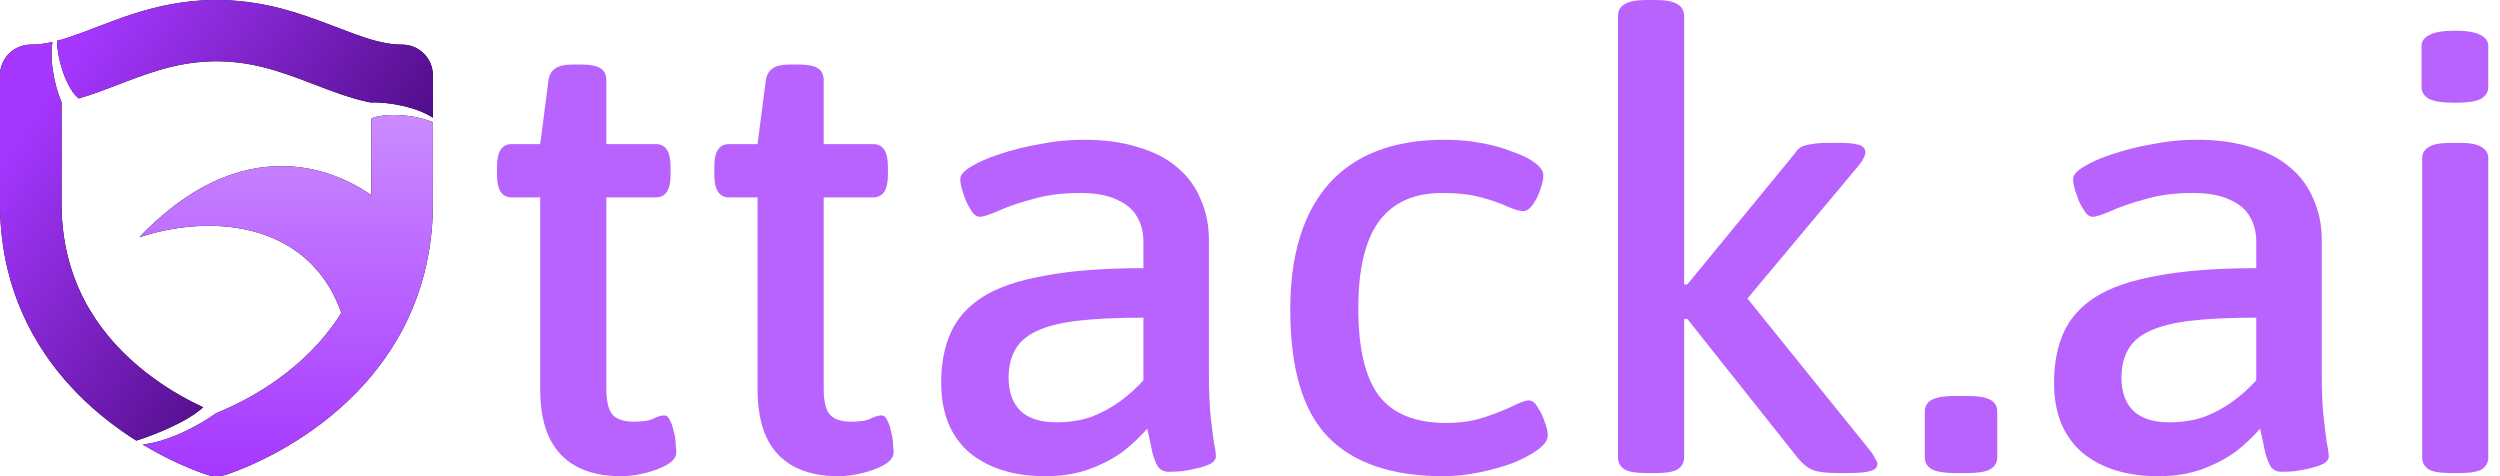
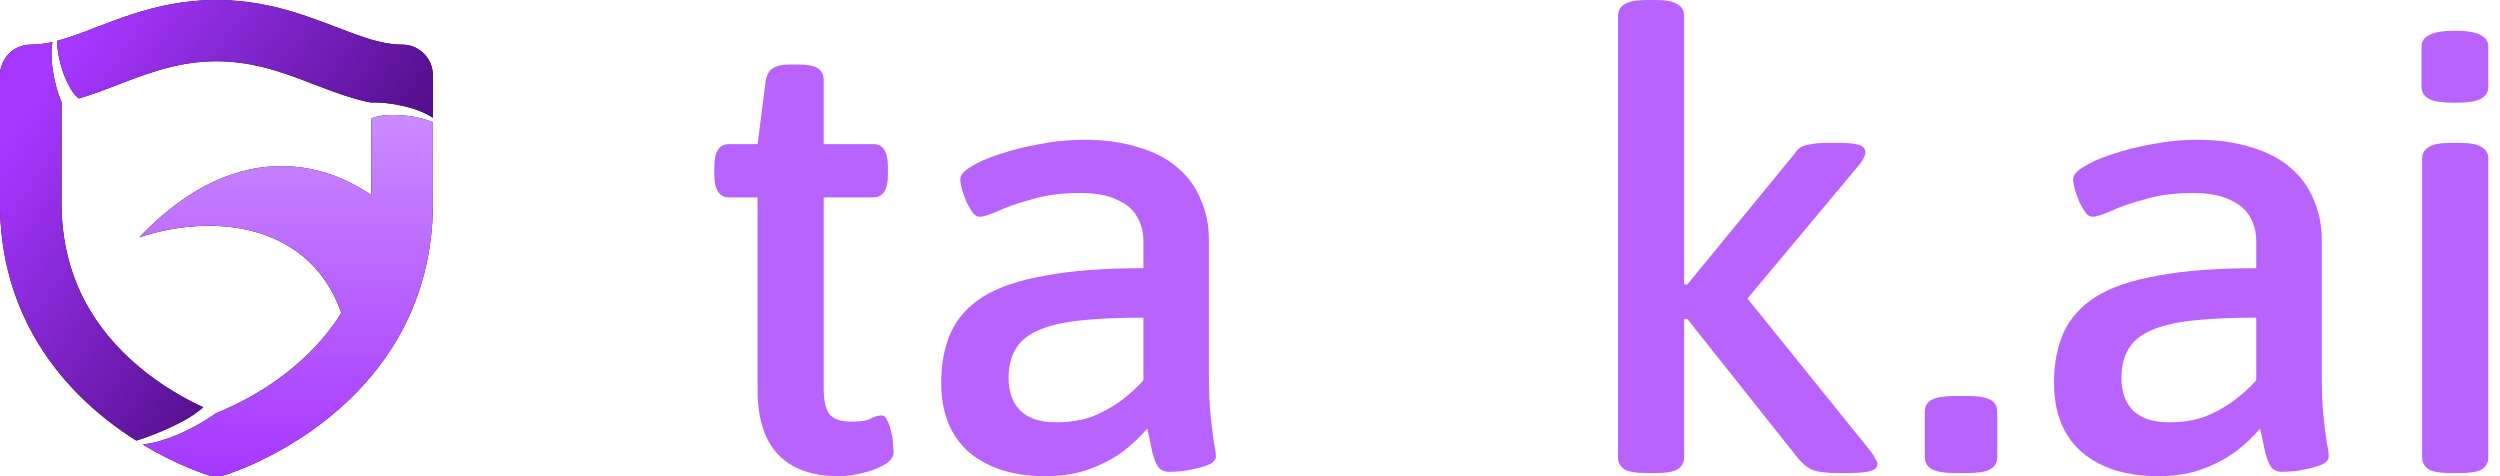
<svg xmlns="http://www.w3.org/2000/svg" width="168" height="32" viewBox="0 0 168 32" fill="none">
  <path fill-rule="evenodd" clip-rule="evenodd" d="M14.916 0H14.324C12.486 0.023 10.663 0.377 8.919 0.948C8.128 1.201 7.352 1.498 6.576 1.794C6.222 1.93 5.867 2.065 5.511 2.197C4.958 2.401 4.4 2.596 3.829 2.748C3.851 3.427 3.989 4.099 4.201 4.744C4.349 5.181 4.53 5.611 4.775 6.005C4.911 6.221 5.065 6.43 5.263 6.594C5.282 6.616 5.309 6.608 5.334 6.601C5.343 6.599 5.351 6.597 5.359 6.596C6.274 6.328 7.164 5.984 8.053 5.641C8.181 5.592 8.31 5.542 8.439 5.492C9.477 5.097 10.525 4.72 11.608 4.466C13.012 4.133 14.473 4.029 15.908 4.193C17.095 4.322 18.253 4.635 19.378 5.026C19.953 5.224 20.523 5.443 21.092 5.662C22.329 6.139 23.567 6.615 24.87 6.88C24.943 6.888 25.016 6.886 25.089 6.883C25.145 6.882 25.201 6.88 25.258 6.883C26.07 6.907 26.879 7.038 27.658 7.269C28.16 7.421 28.65 7.622 29.09 7.909C29.09 7.535 29.09 7.161 29.09 6.787C29.09 6.226 29.09 5.665 29.09 5.104C29.106 4.507 28.846 3.912 28.396 3.518C28.098 3.253 27.722 3.078 27.327 3.021C27.2 3 27.073 2.998 26.945 2.997C26.86 2.996 26.774 2.995 26.689 2.988C25.705 2.931 24.76 2.622 23.84 2.292C23.395 2.131 22.954 1.963 22.513 1.794C21.872 1.549 21.231 1.304 20.581 1.083C19.47 0.704 18.333 0.396 17.172 0.212C16.427 0.088 15.672 0.027 14.916 0ZM3.525 2.823C3.047 2.931 2.558 2.999 2.067 2.998C1.58 2.996 1.095 3.175 0.726 3.49C0.289 3.857 0.022 4.411 0 4.978V14.11C0.039 15.444 0.191 16.777 0.505 18.076C0.989 20.108 1.845 22.051 3.021 23.78C4.611 26.137 6.756 28.093 9.158 29.608C9.849 29.388 10.528 29.13 11.191 28.836C12.062 28.44 12.933 28.005 13.655 27.369C12.307 26.749 11.029 25.977 9.857 25.069C8.33 23.883 6.985 22.446 6.005 20.777C5.448 19.835 5.011 18.822 4.704 17.772C4.373 16.644 4.194 15.473 4.148 14.299C4.133 13.879 4.135 13.459 4.136 13.039C4.137 12.827 4.137 12.615 4.136 12.403C4.136 11.645 4.136 10.887 4.136 10.129C4.136 9.046 4.136 7.963 4.137 6.88C4.127 6.831 4.106 6.785 4.086 6.74C4.075 6.715 4.064 6.691 4.055 6.666C3.848 6.136 3.703 5.584 3.599 5.025C3.469 4.301 3.408 3.554 3.525 2.823Z" fill="black" />
  <path fill-rule="evenodd" clip-rule="evenodd" d="M14.916 0H14.324C12.486 0.023 10.663 0.377 8.919 0.948C8.128 1.201 7.352 1.498 6.576 1.794C6.222 1.93 5.867 2.065 5.511 2.197C4.958 2.401 4.4 2.596 3.829 2.748C3.851 3.427 3.989 4.099 4.201 4.744C4.349 5.181 4.53 5.611 4.775 6.005C4.911 6.221 5.065 6.43 5.263 6.594C5.282 6.616 5.309 6.608 5.334 6.601C5.343 6.599 5.351 6.597 5.359 6.596C6.274 6.328 7.164 5.984 8.053 5.641C8.181 5.592 8.31 5.542 8.439 5.492C9.477 5.097 10.525 4.72 11.608 4.466C13.012 4.133 14.473 4.029 15.908 4.193C17.095 4.322 18.253 4.635 19.378 5.026C19.953 5.224 20.523 5.443 21.092 5.662C22.329 6.139 23.567 6.615 24.87 6.88C24.943 6.888 25.016 6.886 25.089 6.883C25.145 6.882 25.201 6.88 25.258 6.883C26.07 6.907 26.879 7.038 27.658 7.269C28.16 7.421 28.65 7.622 29.09 7.909C29.09 7.535 29.09 7.161 29.09 6.787C29.09 6.226 29.09 5.665 29.09 5.104C29.106 4.507 28.846 3.912 28.396 3.518C28.098 3.253 27.722 3.078 27.327 3.021C27.2 3 27.073 2.998 26.945 2.997C26.86 2.996 26.774 2.995 26.689 2.988C25.705 2.931 24.76 2.622 23.84 2.292C23.395 2.131 22.954 1.963 22.513 1.794C21.872 1.549 21.231 1.304 20.581 1.083C19.47 0.704 18.333 0.396 17.172 0.212C16.427 0.088 15.672 0.027 14.916 0ZM3.525 2.823C3.047 2.931 2.558 2.999 2.067 2.998C1.58 2.996 1.095 3.175 0.726 3.49C0.289 3.857 0.022 4.411 0 4.978V14.11C0.039 15.444 0.191 16.777 0.505 18.076C0.989 20.108 1.845 22.051 3.021 23.78C4.611 26.137 6.756 28.093 9.158 29.608C9.849 29.388 10.528 29.13 11.191 28.836C12.062 28.44 12.933 28.005 13.655 27.369C12.307 26.749 11.029 25.977 9.857 25.069C8.33 23.883 6.985 22.446 6.005 20.777C5.448 19.835 5.011 18.822 4.704 17.772C4.373 16.644 4.194 15.473 4.148 14.299C4.133 13.879 4.135 13.459 4.136 13.039C4.137 12.827 4.137 12.615 4.136 12.403C4.136 11.645 4.136 10.887 4.136 10.129C4.136 9.046 4.136 7.963 4.137 6.88C4.127 6.831 4.106 6.785 4.086 6.74C4.075 6.715 4.064 6.691 4.055 6.666C3.848 6.136 3.703 5.584 3.599 5.025C3.469 4.301 3.408 3.554 3.525 2.823Z" fill="url(#paint0_linear_796_51567)" />
  <path d="M24.955 7.957C25.4 7.78 25.885 7.735 26.361 7.726C27.289 7.72 28.228 7.861 29.091 8.21C29.091 10.093 29.091 11.976 29.091 13.859C29.083 14.574 29.04 15.289 28.955 15.999C28.7 18.175 28.044 20.306 27.003 22.238C26.062 23.996 24.812 25.584 23.364 26.956C21.879 28.362 20.188 29.545 18.382 30.507C17.418 31.018 16.421 31.47 15.39 31.832C15.164 31.915 14.93 31.976 14.691 32H14.463C14.269 31.989 14.075 31.955 13.89 31.894C13.491 31.764 13.1 31.613 12.712 31.453C11.634 31.003 10.588 30.475 9.589 29.87C10.355 29.788 11.097 29.555 11.808 29.265C12.76 28.871 13.665 28.366 14.508 27.777C14.617 27.713 14.739 27.679 14.854 27.627C16.179 27.067 17.443 26.362 18.616 25.529C20.321 24.315 21.836 22.808 22.936 21.024C22.593 20.049 22.102 19.12 21.443 18.318C20.861 17.603 20.15 16.993 19.357 16.52C18.436 15.967 17.41 15.602 16.358 15.393C15.124 15.151 13.854 15.119 12.605 15.248C11.504 15.363 10.415 15.596 9.365 15.946C9.772 15.506 10.21 15.094 10.657 14.695C12.15 13.371 13.869 12.261 15.784 11.654C16.909 11.297 18.093 11.124 19.273 11.169C20.52 11.214 21.754 11.498 22.9 11.984C23.623 12.285 24.307 12.673 24.955 13.109C24.955 11.392 24.955 9.674 24.955 7.957Z" fill="black" />
  <path d="M24.955 7.957C25.4 7.78 25.885 7.735 26.361 7.726C27.289 7.72 28.228 7.861 29.091 8.21C29.091 10.093 29.091 11.976 29.091 13.859C29.083 14.574 29.04 15.289 28.955 15.999C28.7 18.175 28.044 20.306 27.003 22.238C26.062 23.996 24.812 25.584 23.364 26.956C21.879 28.362 20.188 29.545 18.382 30.507C17.418 31.018 16.421 31.47 15.39 31.832C15.164 31.915 14.93 31.976 14.691 32H14.463C14.269 31.989 14.075 31.955 13.89 31.894C13.491 31.764 13.1 31.613 12.712 31.453C11.634 31.003 10.588 30.475 9.589 29.87C10.355 29.788 11.097 29.555 11.808 29.265C12.76 28.871 13.665 28.366 14.508 27.777C14.617 27.713 14.739 27.679 14.854 27.627C16.179 27.067 17.443 26.362 18.616 25.529C20.321 24.315 21.836 22.808 22.936 21.024C22.593 20.049 22.102 19.12 21.443 18.318C20.861 17.603 20.15 16.993 19.357 16.52C18.436 15.967 17.41 15.602 16.358 15.393C15.124 15.151 13.854 15.119 12.605 15.248C11.504 15.363 10.415 15.596 9.365 15.946C9.772 15.506 10.21 15.094 10.657 14.695C12.15 13.371 13.869 12.261 15.784 11.654C16.909 11.297 18.093 11.124 19.273 11.169C20.52 11.214 21.754 11.498 22.9 11.984C23.623 12.285 24.307 12.673 24.955 13.109C24.955 11.392 24.955 9.674 24.955 7.957Z" fill="url(#paint1_linear_796_51567)" />
  <path d="M164.692 31.789C163.98 31.789 163.481 31.705 163.197 31.537C162.912 31.34 162.769 31.073 162.769 30.737V10.653C162.769 10.316 162.912 10.063 163.197 9.895C163.481 9.698 163.98 9.6 164.692 9.6H165.291C166.003 9.6 166.501 9.698 166.786 9.895C167.071 10.063 167.213 10.316 167.213 10.653V30.737C167.213 31.073 167.071 31.34 166.786 31.537C166.501 31.705 166.003 31.789 165.291 31.789H164.692ZM164.991 6.905C164.165 6.905 163.581 6.821 163.239 6.653C162.897 6.456 162.727 6.19 162.727 5.853V3.116C162.727 2.779 162.897 2.526 163.239 2.358C163.581 2.161 164.165 2.063 164.991 2.063C165.789 2.063 166.359 2.161 166.701 2.358C167.043 2.526 167.213 2.779 167.213 3.116V5.853C167.213 6.19 167.043 6.456 166.701 6.653C166.359 6.821 165.789 6.905 164.991 6.905Z" fill="#B963FE" />
  <path d="M145.039 32C142.903 32 141.193 31.467 139.911 30.4C138.658 29.305 138.031 27.747 138.031 25.726C138.031 24.435 138.245 23.312 138.672 22.358C139.1 21.404 139.812 20.604 140.809 19.958C141.834 19.312 143.23 18.835 144.997 18.526C146.763 18.19 148.971 18.021 151.62 18.021V16.211C151.62 15.593 151.478 15.046 151.193 14.569C150.937 14.091 150.495 13.712 149.868 13.432C149.241 13.123 148.401 12.969 147.347 12.969C146.15 12.969 145.082 13.109 144.142 13.39C143.202 13.642 142.433 13.909 141.834 14.19C141.236 14.442 140.837 14.569 140.638 14.569C140.467 14.569 140.31 14.484 140.168 14.316C140.025 14.119 139.883 13.881 139.741 13.6C139.627 13.319 139.527 13.039 139.441 12.758C139.356 12.477 139.313 12.239 139.313 12.042C139.313 11.762 139.555 11.481 140.04 11.2C140.524 10.891 141.165 10.611 141.963 10.358C142.789 10.077 143.686 9.853 144.655 9.684C145.652 9.488 146.635 9.39 147.603 9.39C148.999 9.39 150.224 9.558 151.278 9.895C152.332 10.204 153.201 10.653 153.885 11.242C154.597 11.832 155.124 12.547 155.466 13.39C155.837 14.204 156.022 15.116 156.022 16.126V25.095C156.022 26.33 156.064 27.326 156.15 28.084C156.235 28.814 156.307 29.375 156.364 29.768C156.449 30.161 156.492 30.47 156.492 30.695C156.492 30.863 156.378 31.017 156.15 31.158C155.922 31.27 155.637 31.368 155.295 31.453C154.953 31.537 154.597 31.607 154.227 31.663C153.885 31.691 153.586 31.705 153.33 31.705C153.016 31.705 152.774 31.593 152.603 31.368C152.461 31.144 152.332 30.821 152.218 30.4C152.133 29.951 152.019 29.418 151.877 28.8C151.478 29.277 150.965 29.768 150.338 30.274C149.712 30.751 148.957 31.158 148.073 31.495C147.19 31.831 146.179 32 145.039 32ZM145.766 28.379C146.649 28.379 147.447 28.253 148.159 28C148.871 27.719 149.512 27.368 150.082 26.947C150.652 26.526 151.164 26.063 151.62 25.558V21.347C149.825 21.347 148.344 21.418 147.176 21.558C146.008 21.698 145.082 21.937 144.398 22.274C143.743 22.582 143.273 23.004 142.988 23.537C142.703 24.042 142.561 24.66 142.561 25.39C142.561 26.344 142.832 27.088 143.373 27.621C143.914 28.126 144.712 28.379 145.766 28.379Z" fill="#B963FE" />
  <path d="M131.354 31.789C130.67 31.789 130.158 31.705 129.816 31.537C129.502 31.34 129.346 31.073 129.346 30.737V27.663C129.346 27.298 129.502 27.032 129.816 26.863C130.158 26.695 130.67 26.61 131.354 26.61H132.209C132.921 26.61 133.434 26.695 133.747 26.863C134.061 27.032 134.217 27.298 134.217 27.663V30.737C134.217 31.073 134.061 31.34 133.747 31.537C133.434 31.705 132.921 31.789 132.209 31.789H131.354Z" fill="#B963FE" />
  <path d="M110.651 31.789C109.939 31.789 109.441 31.705 109.156 31.537C108.871 31.34 108.729 31.073 108.729 30.737V1.095C108.729 0.73 108.871 0.463 109.156 0.295C109.441 0.098 109.939 0 110.651 0H111.25C111.962 0 112.46 0.098 112.745 0.295C113.03 0.463 113.173 0.73 113.173 1.095V19.116H113.386L120.608 10.316C120.751 10.091 120.907 9.937 121.078 9.853C121.278 9.768 121.506 9.712 121.762 9.684C122.018 9.628 122.374 9.6 122.83 9.6H123.642C124.183 9.6 124.597 9.642 124.881 9.726C125.195 9.811 125.352 9.979 125.352 10.232C125.352 10.344 125.309 10.484 125.223 10.653C125.138 10.821 125.01 11.004 124.839 11.2L116.634 21.01V19.074L125.736 30.358C125.879 30.554 125.978 30.723 126.035 30.863C126.121 30.975 126.163 31.073 126.163 31.158C126.163 31.41 125.993 31.579 125.651 31.663C125.337 31.747 124.839 31.789 124.155 31.789H123.471C122.731 31.789 122.175 31.719 121.805 31.579C121.463 31.438 121.121 31.158 120.779 30.737L113.386 21.431H113.173V30.737C113.173 31.073 113.03 31.34 112.745 31.537C112.46 31.705 111.962 31.789 111.25 31.789H110.651Z" fill="#B963FE" />
-   <path d="M97.004 32C93.556 32 90.978 31.13 89.269 29.39C87.56 27.649 86.705 24.786 86.705 20.8C86.705 17.123 87.574 14.302 89.312 12.337C91.078 10.372 93.671 9.39 97.089 9.39C97.915 9.39 98.713 9.46 99.482 9.6C100.28 9.741 100.992 9.937 101.619 10.19C102.274 10.414 102.787 10.667 103.157 10.947C103.527 11.228 103.713 11.509 103.713 11.79C103.713 12.042 103.641 12.365 103.499 12.758C103.385 13.123 103.214 13.46 102.986 13.769C102.787 14.049 102.573 14.19 102.345 14.19C102.146 14.19 101.804 14.091 101.32 13.895C100.864 13.67 100.266 13.46 99.525 13.263C98.813 13.067 97.944 12.969 96.918 12.969C95.009 12.969 93.585 13.614 92.645 14.905C91.733 16.169 91.278 18.105 91.278 20.716C91.278 23.383 91.733 25.333 92.645 26.568C93.585 27.803 95.095 28.421 97.175 28.421C98.143 28.421 98.998 28.295 99.739 28.042C100.508 27.79 101.149 27.537 101.661 27.284C102.174 27.032 102.53 26.905 102.73 26.905C102.958 26.905 103.157 27.06 103.328 27.368C103.527 27.649 103.684 27.972 103.798 28.337C103.941 28.702 104.012 29.011 104.012 29.263C104.012 29.572 103.784 29.895 103.328 30.232C102.901 30.54 102.345 30.835 101.661 31.116C100.978 31.368 100.223 31.579 99.397 31.747C98.57 31.916 97.773 32 97.004 32Z" fill="#B963FE" />
  <path d="M70.256 32C68.12 32 66.41 31.467 65.128 30.4C63.875 29.305 63.248 27.747 63.248 25.726C63.248 24.435 63.462 23.312 63.889 22.358C64.316 21.404 65.029 20.604 66.026 19.958C67.051 19.312 68.447 18.835 70.213 18.526C71.98 18.19 74.188 18.021 76.837 18.021V16.211C76.837 15.593 76.695 15.046 76.41 14.569C76.153 14.091 75.712 13.712 75.085 13.432C74.458 13.123 73.618 12.969 72.564 12.969C71.367 12.969 70.299 13.109 69.359 13.39C68.419 13.642 67.65 13.909 67.051 14.19C66.453 14.442 66.054 14.569 65.855 14.569C65.684 14.569 65.527 14.484 65.385 14.316C65.242 14.119 65.1 13.881 64.957 13.6C64.843 13.319 64.744 13.039 64.658 12.758C64.573 12.477 64.53 12.239 64.53 12.042C64.53 11.762 64.772 11.481 65.257 11.2C65.741 10.891 66.382 10.611 67.18 10.358C68.006 10.077 68.903 9.853 69.872 9.684C70.869 9.488 71.852 9.39 72.82 9.39C74.216 9.39 75.441 9.558 76.495 9.895C77.549 10.204 78.418 10.653 79.102 11.242C79.814 11.832 80.341 12.547 80.683 13.39C81.053 14.204 81.239 15.116 81.239 16.126V25.095C81.239 26.33 81.281 27.326 81.367 28.084C81.452 28.814 81.523 29.375 81.58 29.768C81.666 30.161 81.709 30.47 81.709 30.695C81.709 30.863 81.595 31.017 81.367 31.158C81.139 31.27 80.854 31.368 80.512 31.453C80.17 31.537 79.814 31.607 79.444 31.663C79.102 31.691 78.803 31.705 78.546 31.705C78.233 31.705 77.991 31.593 77.82 31.368C77.677 31.144 77.549 30.821 77.435 30.4C77.35 29.951 77.236 29.418 77.093 28.8C76.695 29.277 76.182 29.768 75.555 30.274C74.928 30.751 74.173 31.158 73.29 31.495C72.407 31.831 71.396 32 70.256 32ZM70.983 28.379C71.866 28.379 72.663 28.253 73.376 28C74.088 27.719 74.729 27.368 75.299 26.947C75.868 26.526 76.381 26.063 76.837 25.558V21.347C75.042 21.347 73.561 21.418 72.393 21.558C71.225 21.698 70.299 21.937 69.615 22.274C68.96 22.582 68.49 23.004 68.205 23.537C67.92 24.042 67.778 24.66 67.778 25.39C67.778 26.344 68.048 27.088 68.59 27.621C69.131 28.126 69.929 28.379 70.983 28.379Z" fill="#B963FE" />
  <path d="M56.335 32C55.138 32 54.127 31.775 53.301 31.326C52.503 30.877 51.905 30.231 51.506 29.389C51.107 28.519 50.908 27.453 50.908 26.189V13.263H48.985C48.33 13.263 48.002 12.758 48.002 11.747V11.2C48.002 10.19 48.33 9.684 48.985 9.684H50.908L51.463 5.39C51.52 5.025 51.677 4.758 51.933 4.59C52.19 4.421 52.56 4.337 53.044 4.337H53.685C54.284 4.337 54.711 4.421 54.967 4.59C55.224 4.758 55.352 5.025 55.352 5.39V9.684H58.685C59.34 9.684 59.668 10.19 59.668 11.2V11.747C59.668 12.758 59.34 13.263 58.685 13.263H55.352V26.105C55.352 26.919 55.48 27.495 55.737 27.831C56.021 28.168 56.506 28.337 57.19 28.337C57.816 28.337 58.258 28.267 58.514 28.126C58.799 27.986 59.041 27.916 59.241 27.916C59.412 27.916 59.54 28.028 59.625 28.253C59.739 28.449 59.825 28.702 59.882 29.01C59.967 29.291 60.01 29.572 60.01 29.852C60.038 30.105 60.053 30.288 60.053 30.4C60.053 30.709 59.839 30.989 59.412 31.242C59.013 31.466 58.528 31.649 57.959 31.789C57.389 31.93 56.848 32 56.335 32Z" fill="#B963FE" />
-   <path d="M41.729 32C40.533 32 39.522 31.775 38.695 31.326C37.898 30.877 37.299 30.231 36.901 29.389C36.502 28.519 36.302 27.453 36.302 26.189V13.263H34.379C33.724 13.263 33.397 12.758 33.397 11.747V11.2C33.397 10.19 33.724 9.684 34.379 9.684H36.302L36.858 5.39C36.915 5.025 37.072 4.758 37.328 4.59C37.584 4.421 37.955 4.337 38.439 4.337H39.08C39.678 4.337 40.105 4.421 40.362 4.59C40.618 4.758 40.746 5.025 40.746 5.39V9.684H44.08C44.735 9.684 45.062 10.19 45.062 11.2V11.747C45.062 12.758 44.735 13.263 44.08 13.263H40.746V26.105C40.746 26.919 40.875 27.495 41.131 27.831C41.416 28.168 41.9 28.337 42.584 28.337C43.211 28.337 43.652 28.267 43.909 28.126C44.194 27.986 44.436 27.916 44.635 27.916C44.806 27.916 44.934 28.028 45.02 28.253C45.134 28.449 45.219 28.702 45.276 29.01C45.362 29.291 45.404 29.572 45.404 29.852C45.433 30.105 45.447 30.288 45.447 30.4C45.447 30.709 45.233 30.989 44.806 31.242C44.407 31.466 43.923 31.649 43.353 31.789C42.783 31.93 42.242 32 41.729 32Z" fill="#B963FE" />
  <defs>
    <linearGradient id="paint0_linear_796_51567" x1="1.988" y1="7.597" x2="25.487" y2="23.768" gradientUnits="userSpaceOnUse">
      <stop stop-color="#A537FF" />
      <stop offset="1" stop-color="#3B0269" />
    </linearGradient>
    <linearGradient id="paint1_linear_796_51567" x1="19.228" y1="7.725" x2="19.228" y2="32" gradientUnits="userSpaceOnUse">
      <stop stop-color="#CB8BFF" />
      <stop offset="1" stop-color="#A537FF" />
    </linearGradient>
  </defs>
</svg>